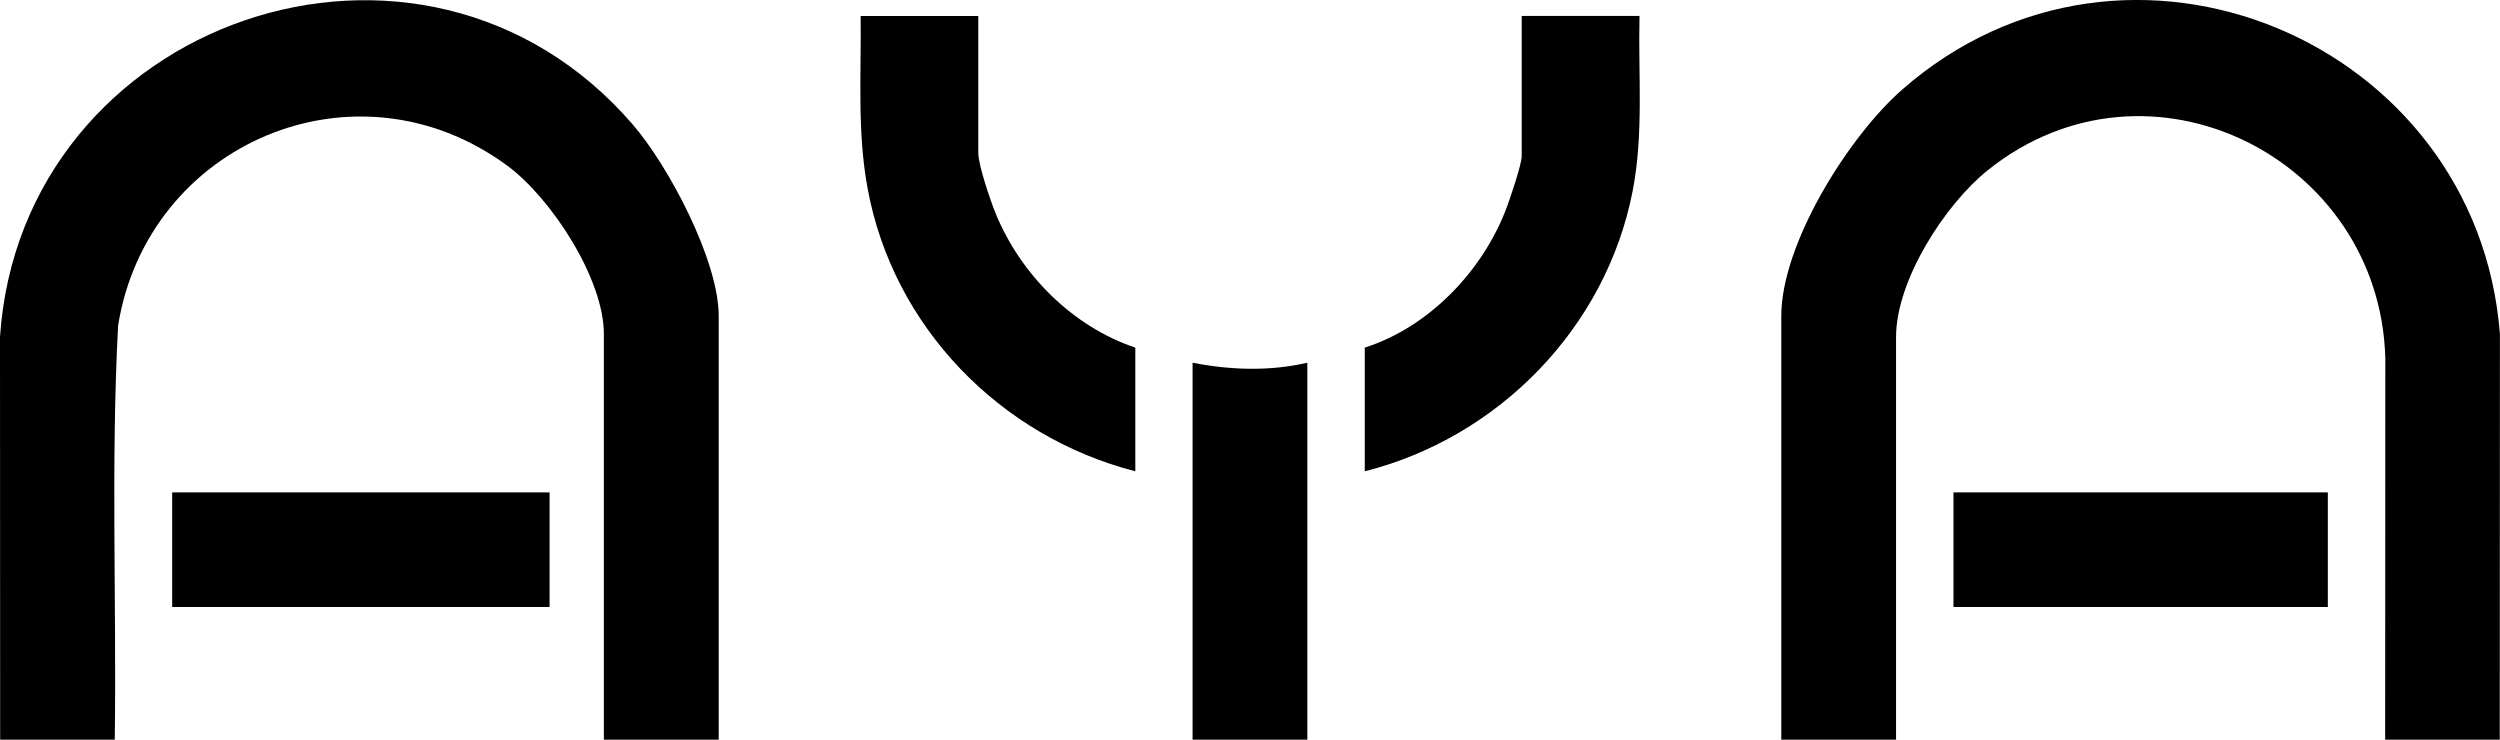
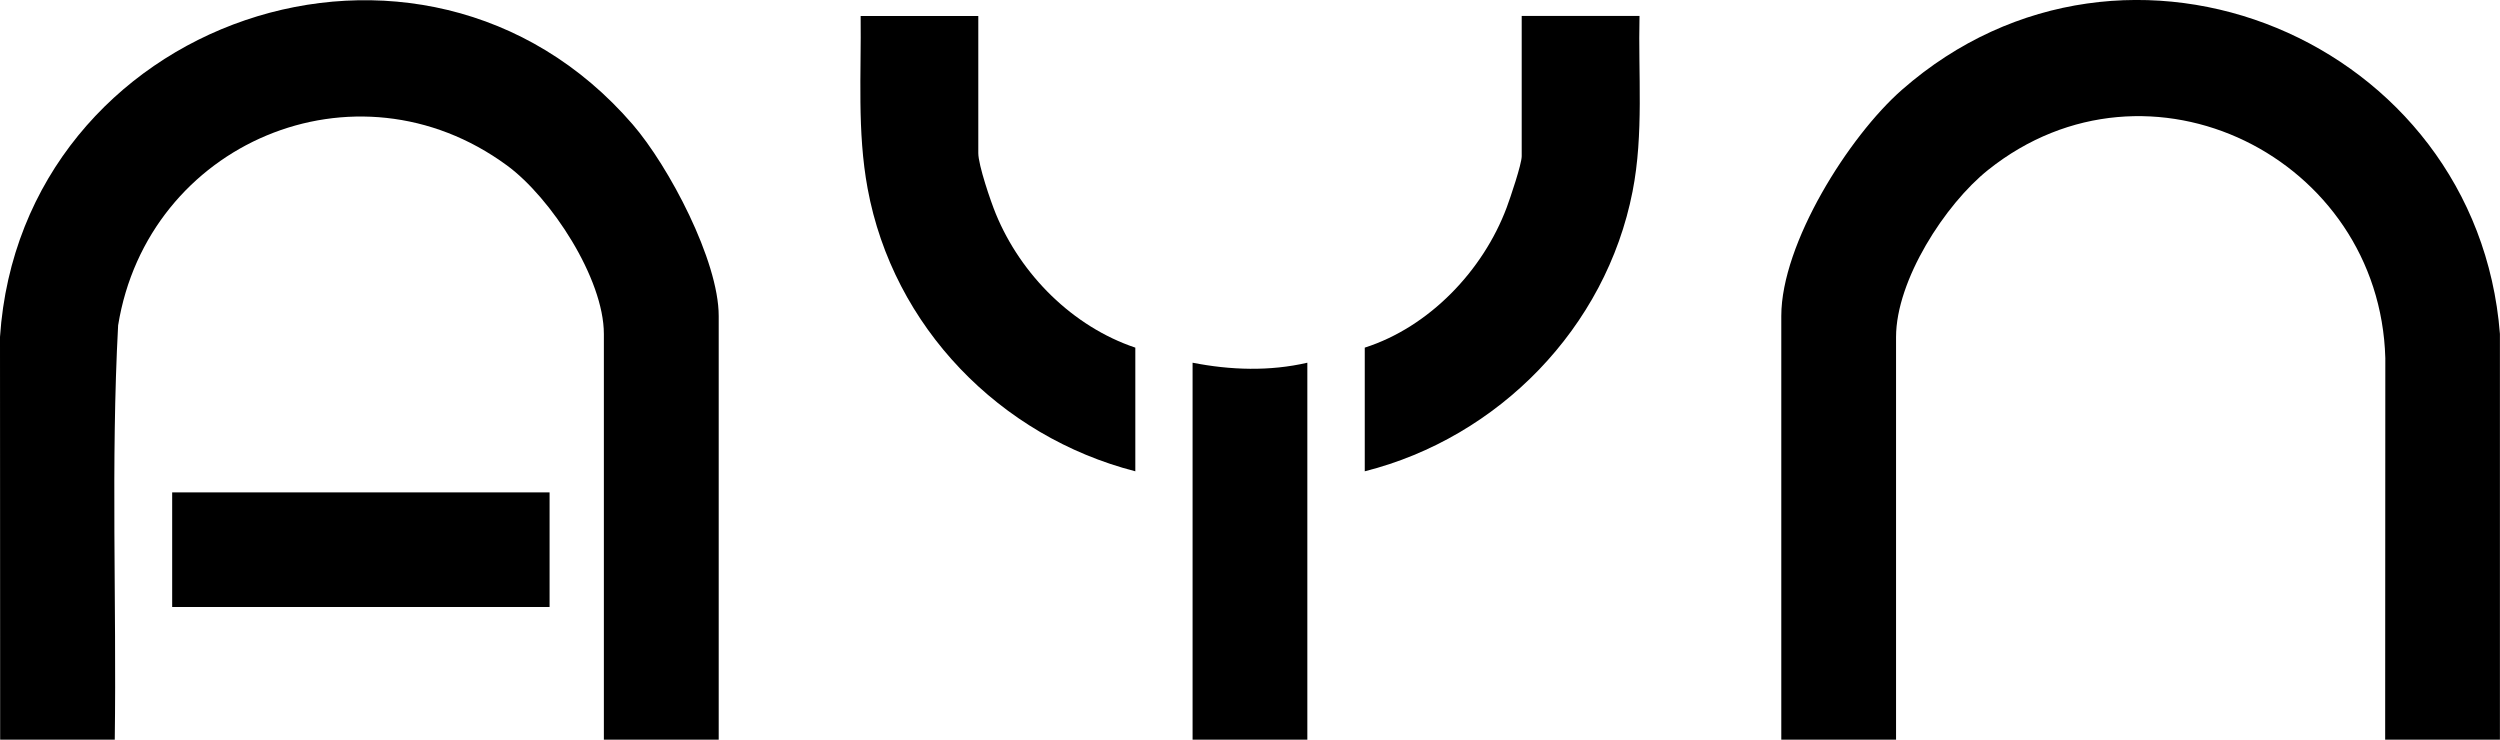
<svg xmlns="http://www.w3.org/2000/svg" id="Layer_2" data-name="Layer 2" viewBox="0 0 320.02 94.68">
  <g id="Layer_1-2" data-name="Layer 1">
    <g>
-       <path d="M320.01,94.68h-14.69l.02-48.84c-.71-25.65-30.28-40.48-50.83-24.1-5.53,4.41-11.8,14.14-11.8,21.41v51.53h-14.69v-54.23c0-9.26,8.63-22.98,15.45-28.96,28.77-25.22,73.6-6.31,76.54,31.25l-.02,51.93Z" />
+       <path d="M320.01,94.68h-14.69l.02-48.84c-.71-25.65-30.28-40.48-50.83-24.1-5.53,4.41-11.8,14.14-11.8,21.41v51.53h-14.69v-54.23c0-9.26,8.63-22.98,15.45-28.96,28.77-25.22,73.6-6.31,76.54,31.25Z" />
      <path d="M91.99,94.68h-14.69v-51.92c0-7.11-6.78-17.46-12.4-21.58-19.4-14.24-46.01-2.84-49.78,20.47-.94,17.63-.19,35.36-.43,53.03H.02l-.02-51.55C2.72,2.53,54-15.33,80.99,15.93c4.62,5.35,11.01,17.43,11.01,24.52v54.23Z" />
      <path d="M209.87,2.04c-.18,7.48.56,15.08-.89,22.47-3.41,17.44-17.14,31.49-34.28,35.82v-15.83c8.28-2.65,15.16-9.89,18.17-17.94.46-1.24,1.92-5.54,1.92-6.57V2.04h15.07Z" />
      <path d="M125.23,2.04v17.56c0,1.53,1.58,6.17,2.25,7.79,3.2,7.78,9.84,14.42,17.85,17.11v15.83c-17.34-4.46-31.01-18.5-34.27-36.21-1.35-7.31-.8-14.67-.89-22.07h15.07Z" />
      <rect x="22.04" y="63.03" width="48.31" height="14.67" />
-       <rect x="250.06" y="63.03" width="47.92" height="14.67" />
      <path d="M167.35,46.43v48.25h-14.69v-48.25c4.84.95,9.86,1.12,14.69,0Z" />
    </g>
  </g>
</svg>